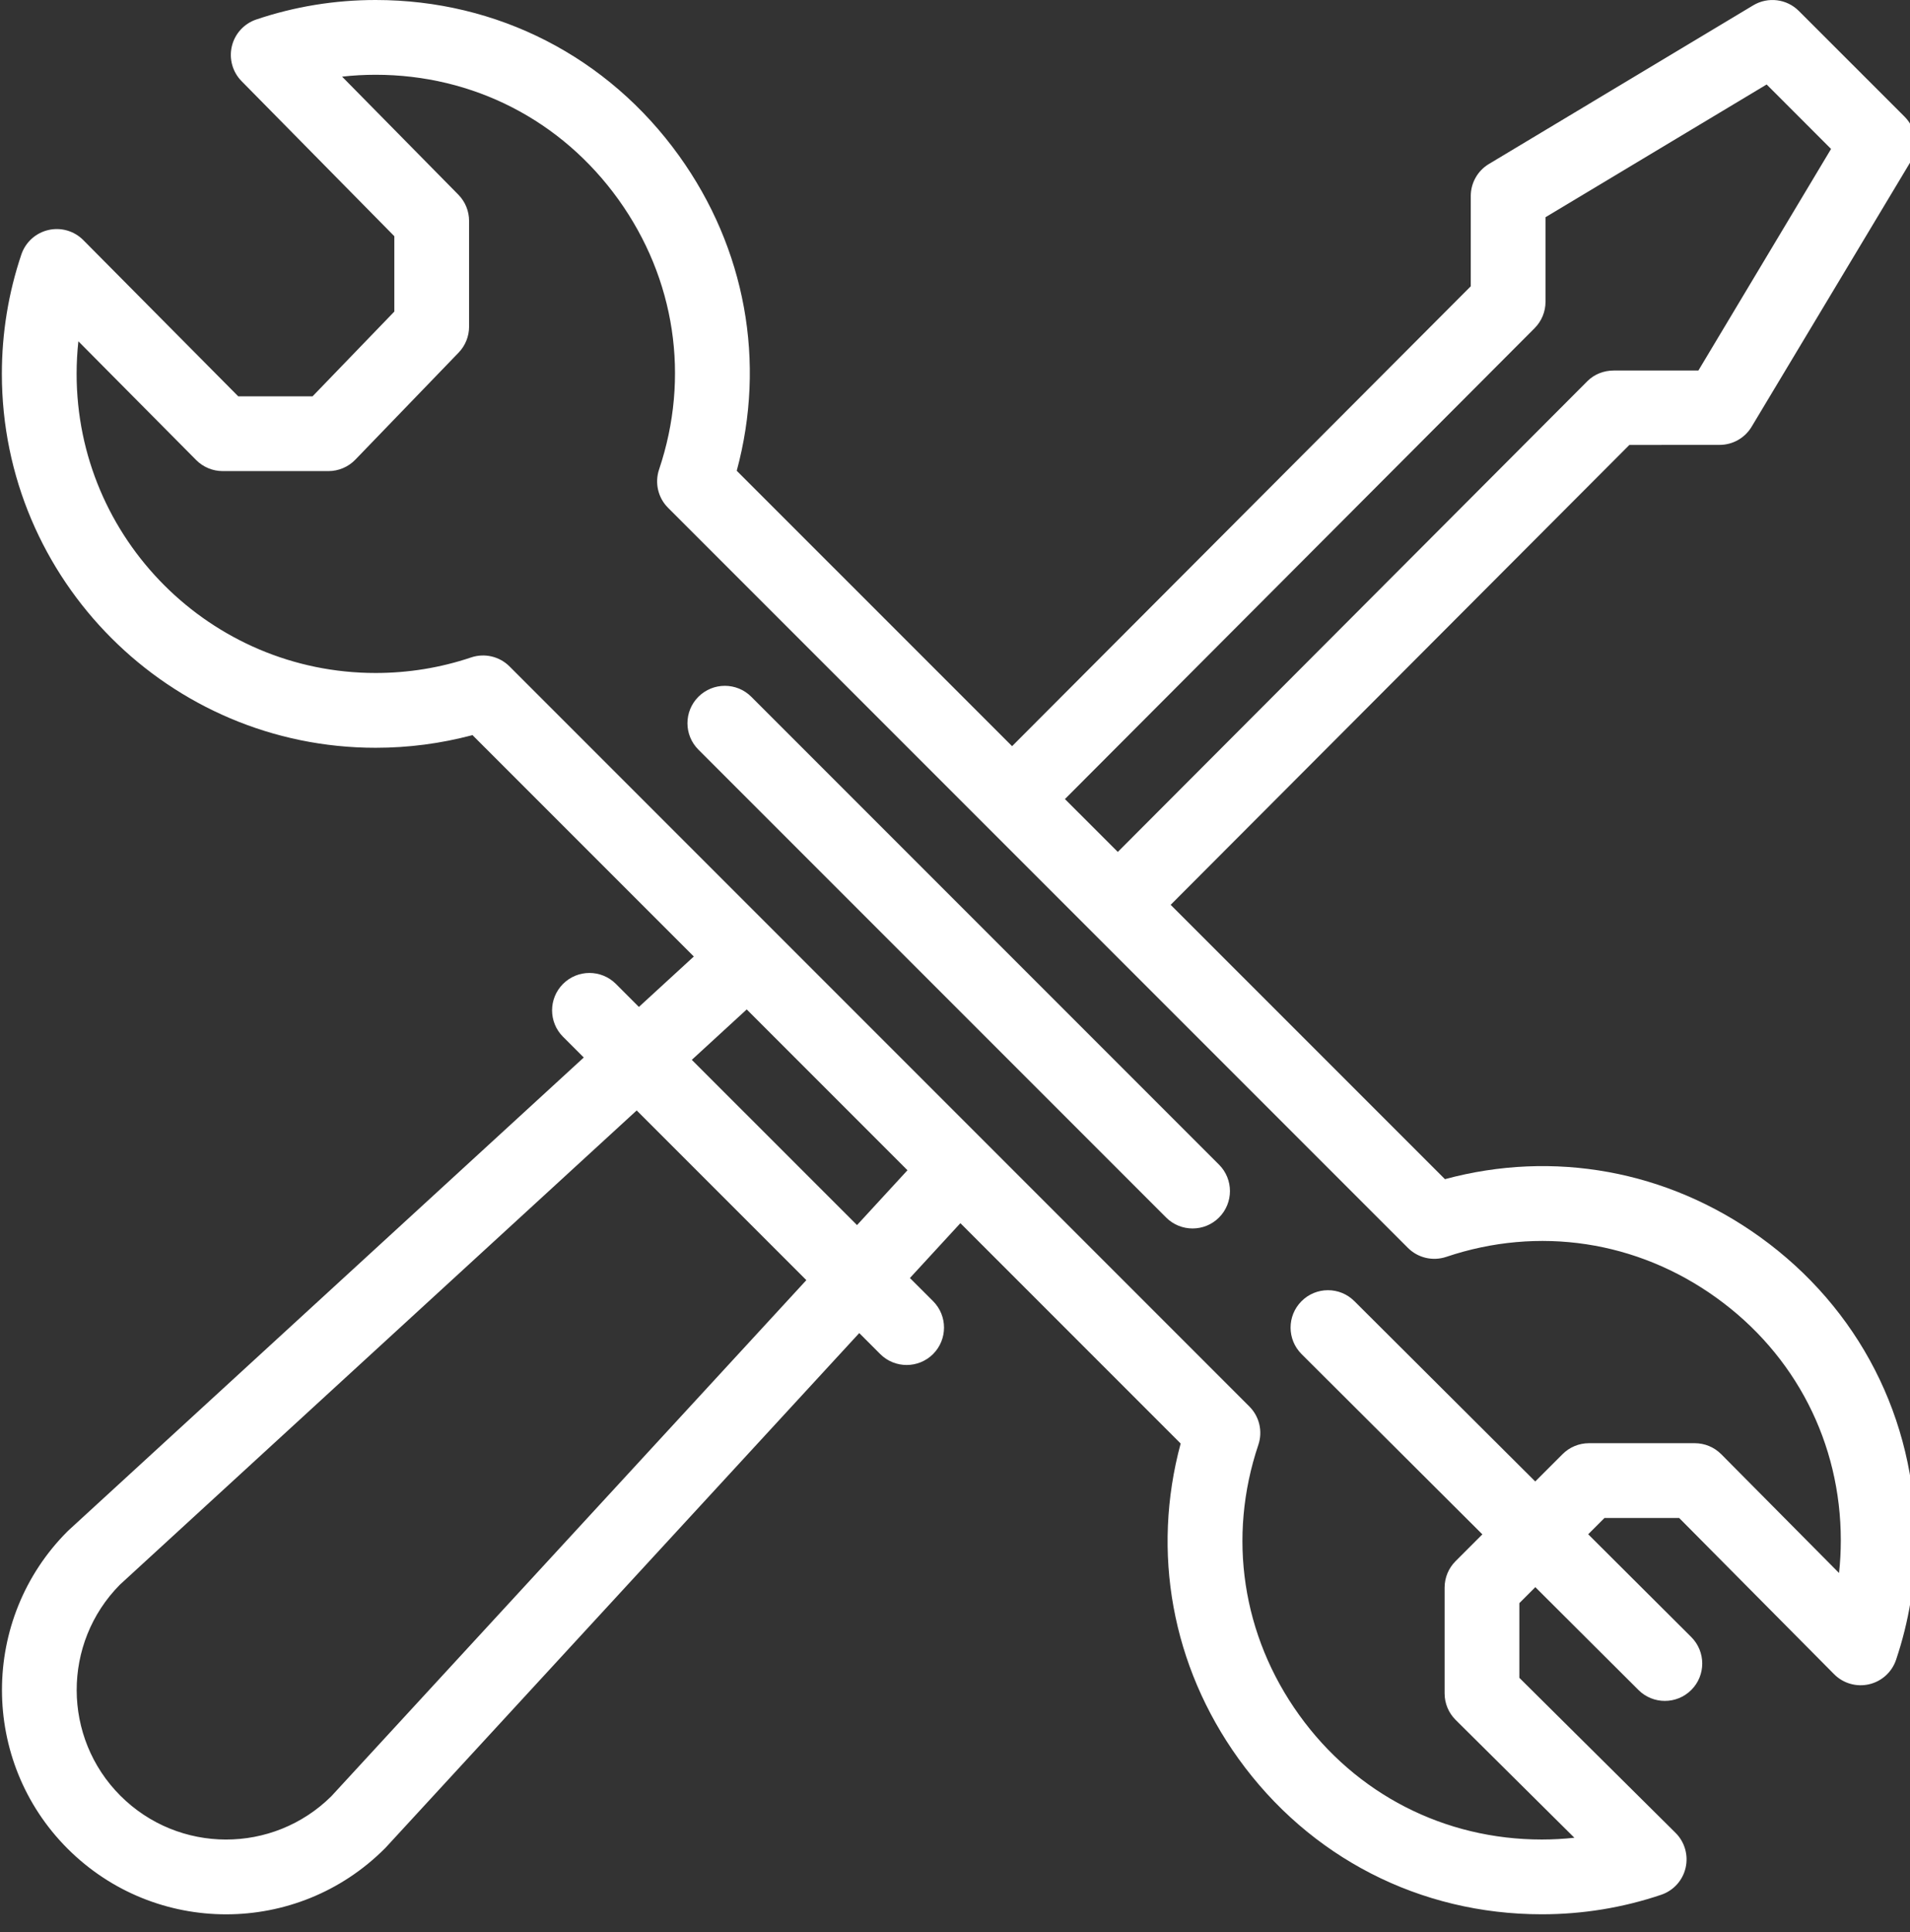
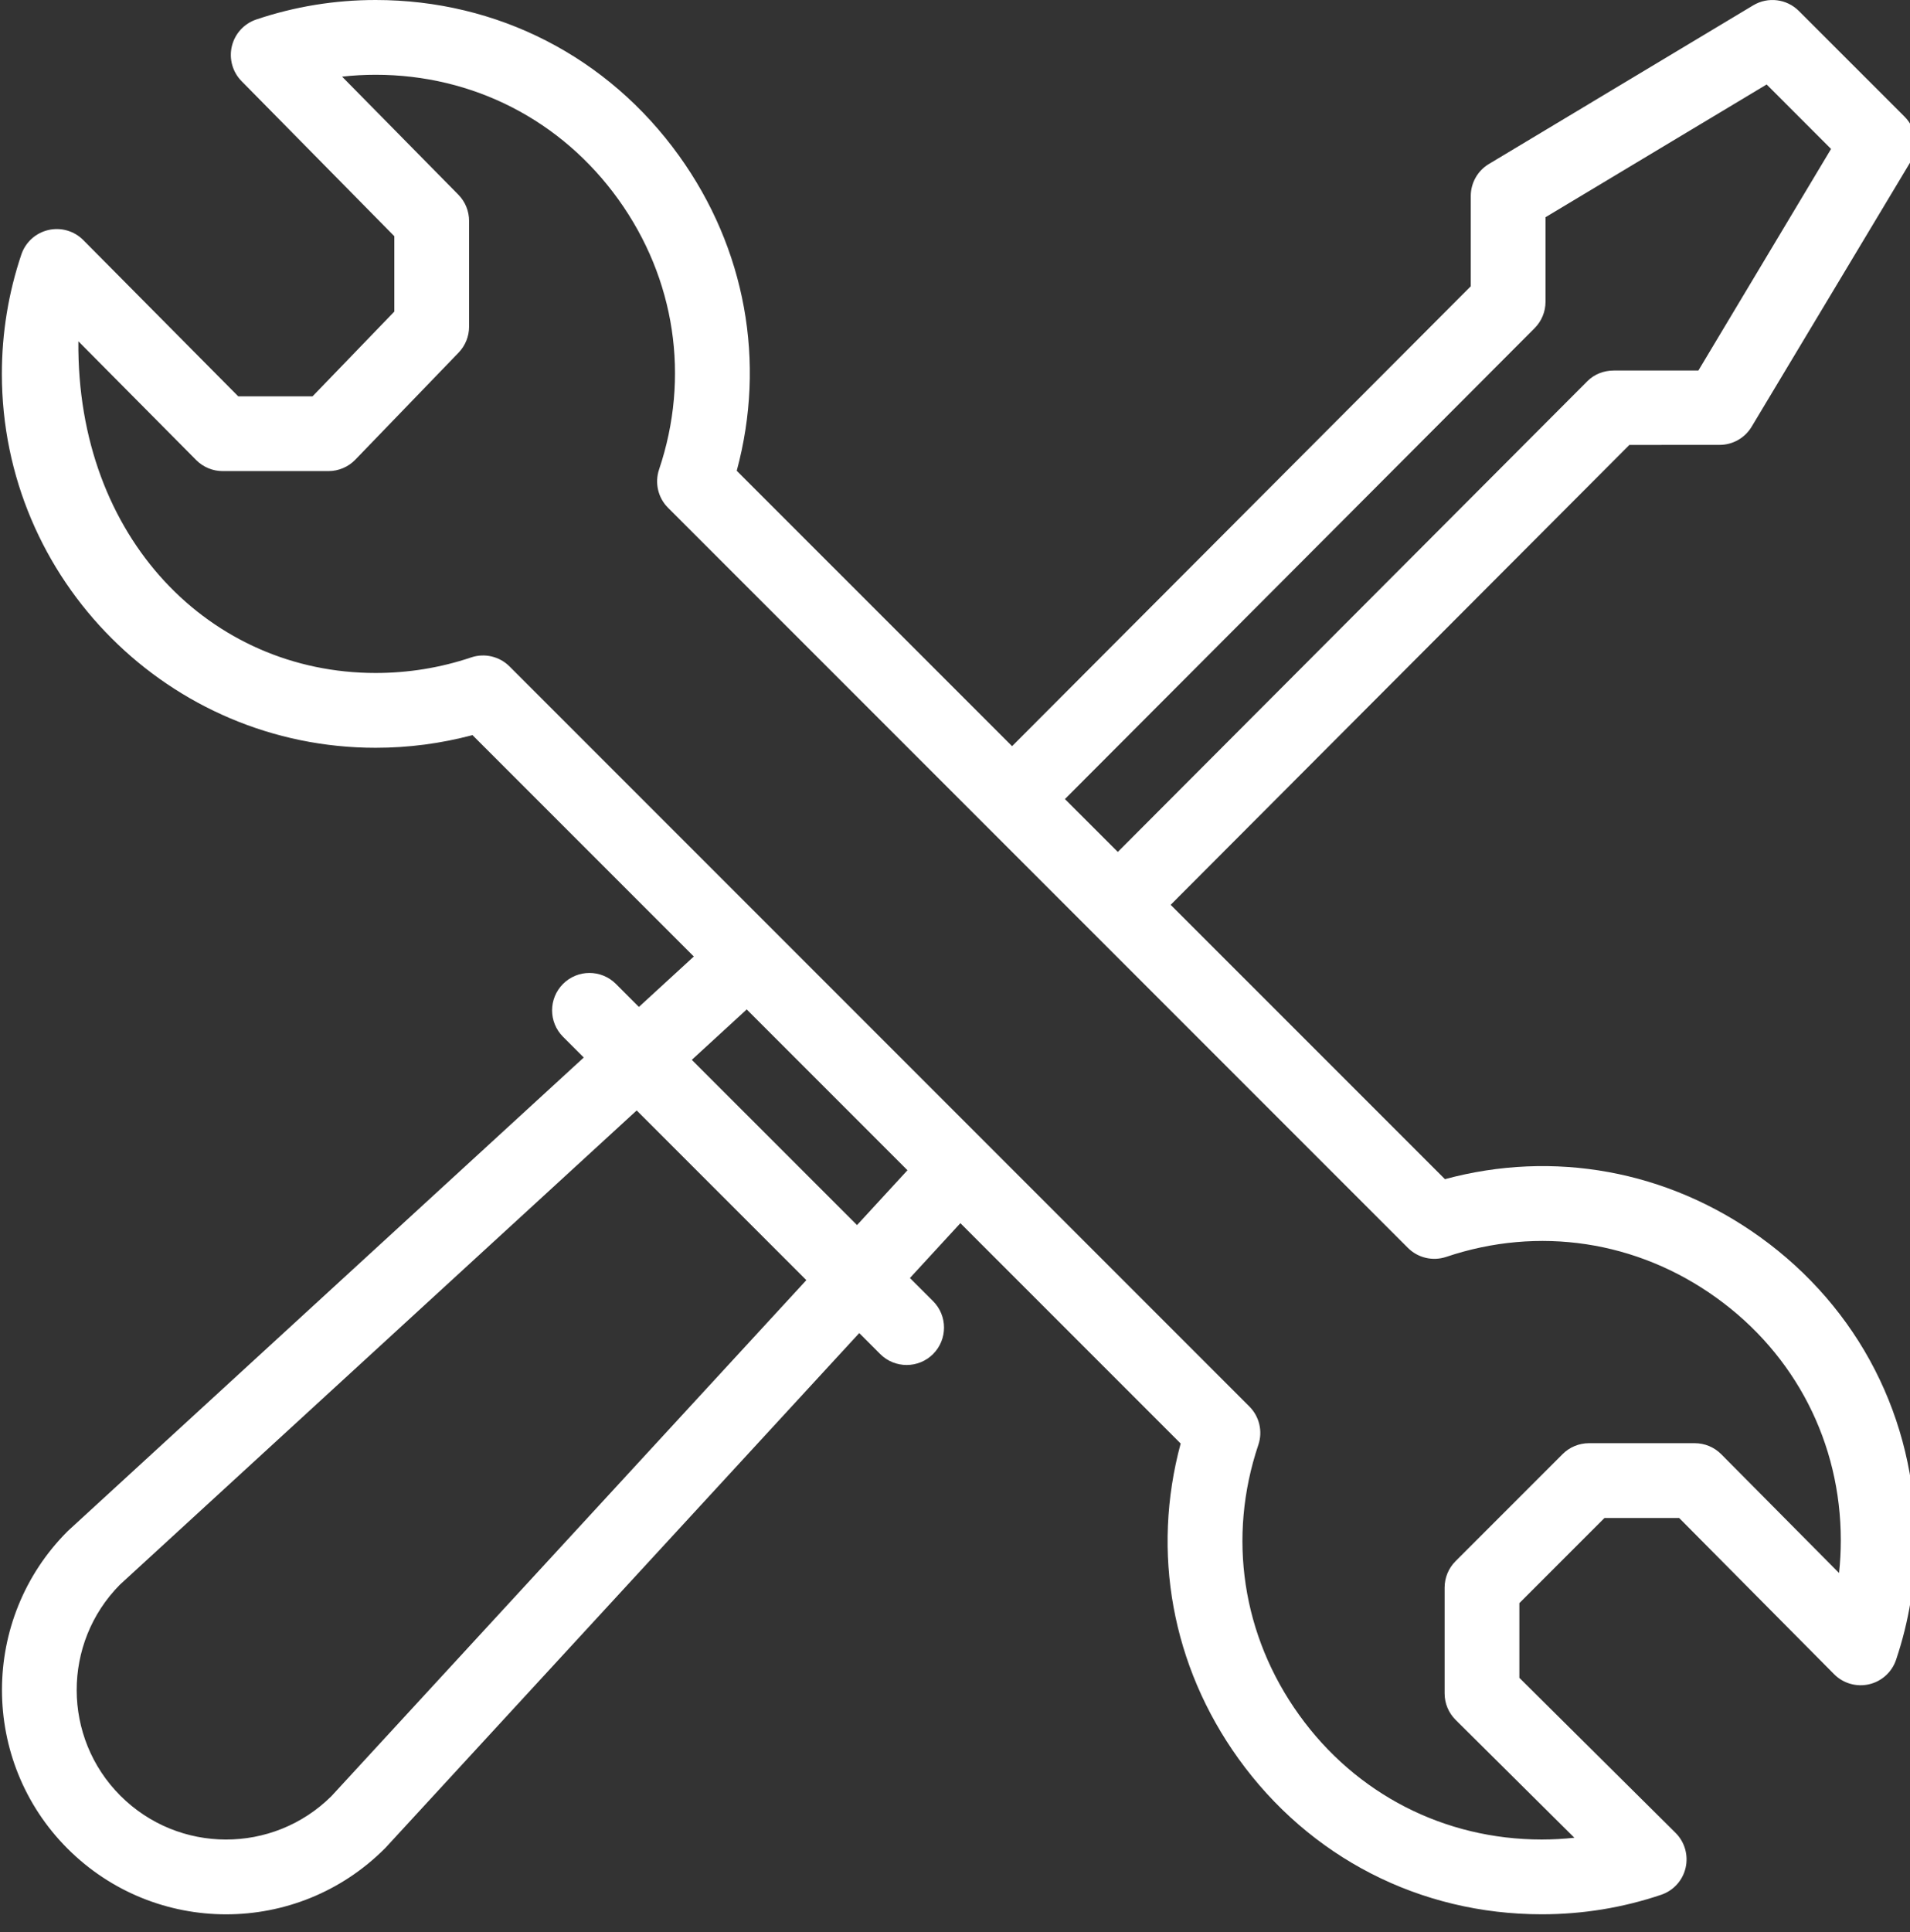
<svg xmlns="http://www.w3.org/2000/svg" width="88" height="89" viewBox="0 0 88 89" fill="none">
  <rect x="0" y="0" width="88" height="89" fill="#333333" stroke="none" />
  <g clip-path="url(#clip0_1238_3741)">
-     <path d="M2.226 10.595C2.807 10.459 3.418 10.635 3.838 11.059L10.977 18.255H14.4L18.168 14.351V10.88L11.13 3.738C10.714 3.316 10.545 2.708 10.682 2.131C10.82 1.553 11.245 1.088 11.807 0.898C13.575 0.302 15.425 0 17.307 0C22.916 0 28.011 2.616 31.287 7.176C34.353 11.445 35.299 16.676 33.944 21.683L46.63 34.368L67.763 13.186V9.029C67.763 8.424 68.081 7.863 68.599 7.553L80.776 0.246C81.454 -0.161 82.321 -0.054 82.879 0.505L87.75 5.374C88.308 5.933 88.415 6.8 88.009 7.479L80.703 19.655C80.392 20.174 79.832 20.491 79.227 20.491L75.071 20.493L53.936 41.675L66.573 54.311C71.579 52.958 76.814 53.904 81.085 56.972C85.642 60.247 88.256 65.341 88.256 70.95C88.256 72.831 87.954 74.681 87.358 76.448C87.167 77.014 86.697 77.442 86.116 77.576C85.534 77.711 84.924 77.536 84.503 77.112L77.365 69.917H73.923L70.002 73.838V77.279L77.197 84.418C77.621 84.838 77.796 85.449 77.661 86.031C77.527 86.612 77.1 87.082 76.534 87.272C74.767 87.868 72.916 88.17 71.035 88.17C65.426 88.17 60.333 85.556 57.058 80.999C53.99 76.728 53.043 71.494 54.397 66.487L44.248 56.338L41.923 58.864L42.99 59.93C43.662 60.602 43.662 61.693 42.99 62.366C42.317 63.038 41.227 63.038 40.554 62.366L39.588 61.4L17.775 85.093C17.759 85.111 17.742 85.128 17.725 85.144C13.689 89.181 7.15 89.182 3.111 85.144C-0.916 81.115 -0.916 74.56 3.111 70.531C3.129 70.513 3.147 70.496 3.165 70.48L26.896 48.708L25.941 47.753C25.268 47.081 25.268 45.991 25.941 45.318C26.613 44.645 27.703 44.645 28.377 45.318L29.436 46.378L31.966 44.056L21.768 33.858C20.318 34.245 18.822 34.442 17.307 34.442C7.811 34.442 0.086 26.716 0.086 17.221C0.086 15.34 0.388 13.49 0.984 11.722C1.175 11.156 1.645 10.729 2.226 10.595ZM73.138 17.554C73.461 17.231 73.899 17.066 74.356 17.066L78.251 17.065L84.363 6.86L81.395 3.891L71.207 10.005V13.899C71.207 14.356 71.026 14.793 70.704 15.116L49.065 36.804L51.501 39.239L73.138 17.554ZM29.334 51.146L5.522 72.991C2.862 75.679 2.87 80.031 5.547 82.709C8.23 85.392 12.573 85.4 15.266 82.733L37.151 58.962L29.334 51.146ZM31.874 48.815L39.486 56.426L41.81 53.9L34.404 46.493L31.874 48.815ZM17.307 30.997C18.813 30.997 20.294 30.756 21.708 30.28C22.328 30.072 23.012 30.232 23.475 30.694C32.109 39.328 50.712 57.93 57.562 64.781C58.025 65.243 58.185 65.928 57.976 66.548C56.545 70.799 57.229 75.333 59.856 78.989C62.474 82.635 66.55 84.726 71.035 84.726C71.539 84.726 72.04 84.698 72.537 84.645L67.067 79.218C66.741 78.895 66.558 78.455 66.558 77.996V73.124C66.558 72.667 66.739 72.229 67.062 71.906L71.993 66.976C72.315 66.653 72.753 66.472 73.21 66.472H78.082C78.541 66.472 78.981 66.655 79.305 66.981L84.731 72.451C84.785 71.954 84.812 71.453 84.812 70.949C84.812 66.463 82.721 62.388 79.075 59.77C75.42 57.143 70.885 56.458 66.634 57.89C66.014 58.099 65.329 57.938 64.867 57.476C64.772 57.382 30.804 23.413 30.78 23.389C30.317 22.927 30.157 22.242 30.366 21.622C31.798 17.371 31.114 12.839 28.49 9.185C25.869 5.536 21.794 3.444 17.307 3.444C16.788 3.444 16.272 3.473 15.761 3.53L21.117 8.966C21.434 9.288 21.612 9.722 21.612 10.174V15.046C21.612 15.492 21.439 15.921 21.129 16.242L16.371 21.172C16.047 21.508 15.599 21.698 15.132 21.698H10.26C9.801 21.698 9.361 21.515 9.038 21.189L3.611 15.72C3.557 16.216 3.53 16.717 3.53 17.221C3.53 24.817 9.71 30.997 17.307 30.997Z" fill="white" />
-     <path d="M34.614 32.092L56.164 53.642C56.836 54.314 56.836 55.405 56.164 56.078C55.491 56.75 54.401 56.75 53.728 56.078L32.178 34.528C31.505 33.856 31.505 32.765 32.178 32.092C32.851 31.42 33.941 31.42 34.614 32.092Z" fill="white" />
-     <path d="M75.49 77.84C76.162 78.51 77.253 78.51 77.926 77.835C78.597 77.162 78.595 76.072 77.922 75.4L62.399 59.928C61.726 59.256 60.635 59.258 59.964 59.932C59.292 60.606 59.294 61.695 59.967 62.367L75.49 77.84Z" fill="white" />
+     <path d="M2.226 10.595C2.807 10.459 3.418 10.635 3.838 11.059L10.977 18.255H14.4L18.168 14.351V10.88L11.13 3.738C10.714 3.316 10.545 2.708 10.682 2.131C10.82 1.553 11.245 1.088 11.807 0.898C13.575 0.302 15.425 0 17.307 0C22.916 0 28.011 2.616 31.287 7.176C34.353 11.445 35.299 16.676 33.944 21.683L46.63 34.368L67.763 13.186V9.029C67.763 8.424 68.081 7.863 68.599 7.553L80.776 0.246C81.454 -0.161 82.321 -0.054 82.879 0.505L87.75 5.374C88.308 5.933 88.415 6.8 88.009 7.479L80.703 19.655C80.392 20.174 79.832 20.491 79.227 20.491L75.071 20.493L53.936 41.675L66.573 54.311C71.579 52.958 76.814 53.904 81.085 56.972C85.642 60.247 88.256 65.341 88.256 70.95C88.256 72.831 87.954 74.681 87.358 76.448C87.167 77.014 86.697 77.442 86.116 77.576C85.534 77.711 84.924 77.536 84.503 77.112L77.365 69.917H73.923L70.002 73.838V77.279L77.197 84.418C77.621 84.838 77.796 85.449 77.661 86.031C77.527 86.612 77.1 87.082 76.534 87.272C74.767 87.868 72.916 88.17 71.035 88.17C65.426 88.17 60.333 85.556 57.058 80.999C53.99 76.728 53.043 71.494 54.397 66.487L44.248 56.338L41.923 58.864L42.99 59.93C43.662 60.602 43.662 61.693 42.99 62.366C42.317 63.038 41.227 63.038 40.554 62.366L39.588 61.4L17.775 85.093C17.759 85.111 17.742 85.128 17.725 85.144C13.689 89.181 7.15 89.182 3.111 85.144C-0.916 81.115 -0.916 74.56 3.111 70.531C3.129 70.513 3.147 70.496 3.165 70.48L26.896 48.708L25.941 47.753C25.268 47.081 25.268 45.991 25.941 45.318C26.613 44.645 27.703 44.645 28.377 45.318L29.436 46.378L31.966 44.056L21.768 33.858C20.318 34.245 18.822 34.442 17.307 34.442C7.811 34.442 0.086 26.716 0.086 17.221C0.086 15.34 0.388 13.49 0.984 11.722C1.175 11.156 1.645 10.729 2.226 10.595ZM73.138 17.554C73.461 17.231 73.899 17.066 74.356 17.066L78.251 17.065L84.363 6.86L81.395 3.891L71.207 10.005V13.899C71.207 14.356 71.026 14.793 70.704 15.116L49.065 36.804L51.501 39.239L73.138 17.554ZM29.334 51.146L5.522 72.991C2.862 75.679 2.87 80.031 5.547 82.709C8.23 85.392 12.573 85.4 15.266 82.733L37.151 58.962L29.334 51.146ZM31.874 48.815L39.486 56.426L41.81 53.9L34.404 46.493L31.874 48.815ZM17.307 30.997C18.813 30.997 20.294 30.756 21.708 30.28C22.328 30.072 23.012 30.232 23.475 30.694C32.109 39.328 50.712 57.93 57.562 64.781C58.025 65.243 58.185 65.928 57.976 66.548C56.545 70.799 57.229 75.333 59.856 78.989C62.474 82.635 66.55 84.726 71.035 84.726C71.539 84.726 72.04 84.698 72.537 84.645L67.067 79.218C66.741 78.895 66.558 78.455 66.558 77.996V73.124C66.558 72.667 66.739 72.229 67.062 71.906L71.993 66.976C72.315 66.653 72.753 66.472 73.21 66.472H78.082C78.541 66.472 78.981 66.655 79.305 66.981L84.731 72.451C84.785 71.954 84.812 71.453 84.812 70.949C84.812 66.463 82.721 62.388 79.075 59.77C75.42 57.143 70.885 56.458 66.634 57.89C66.014 58.099 65.329 57.938 64.867 57.476C64.772 57.382 30.804 23.413 30.78 23.389C30.317 22.927 30.157 22.242 30.366 21.622C31.798 17.371 31.114 12.839 28.49 9.185C25.869 5.536 21.794 3.444 17.307 3.444C16.788 3.444 16.272 3.473 15.761 3.53L21.117 8.966C21.434 9.288 21.612 9.722 21.612 10.174V15.046C21.612 15.492 21.439 15.921 21.129 16.242L16.371 21.172C16.047 21.508 15.599 21.698 15.132 21.698H10.26C9.801 21.698 9.361 21.515 9.038 21.189L3.611 15.72C3.53 24.817 9.71 30.997 17.307 30.997Z" fill="white" />
  </g>
  <defs>
    <clipPath id="clip0_1238_3741">
      <rect width="88" height="88.172" fill="white" />
    </clipPath>
  </defs>
</svg>